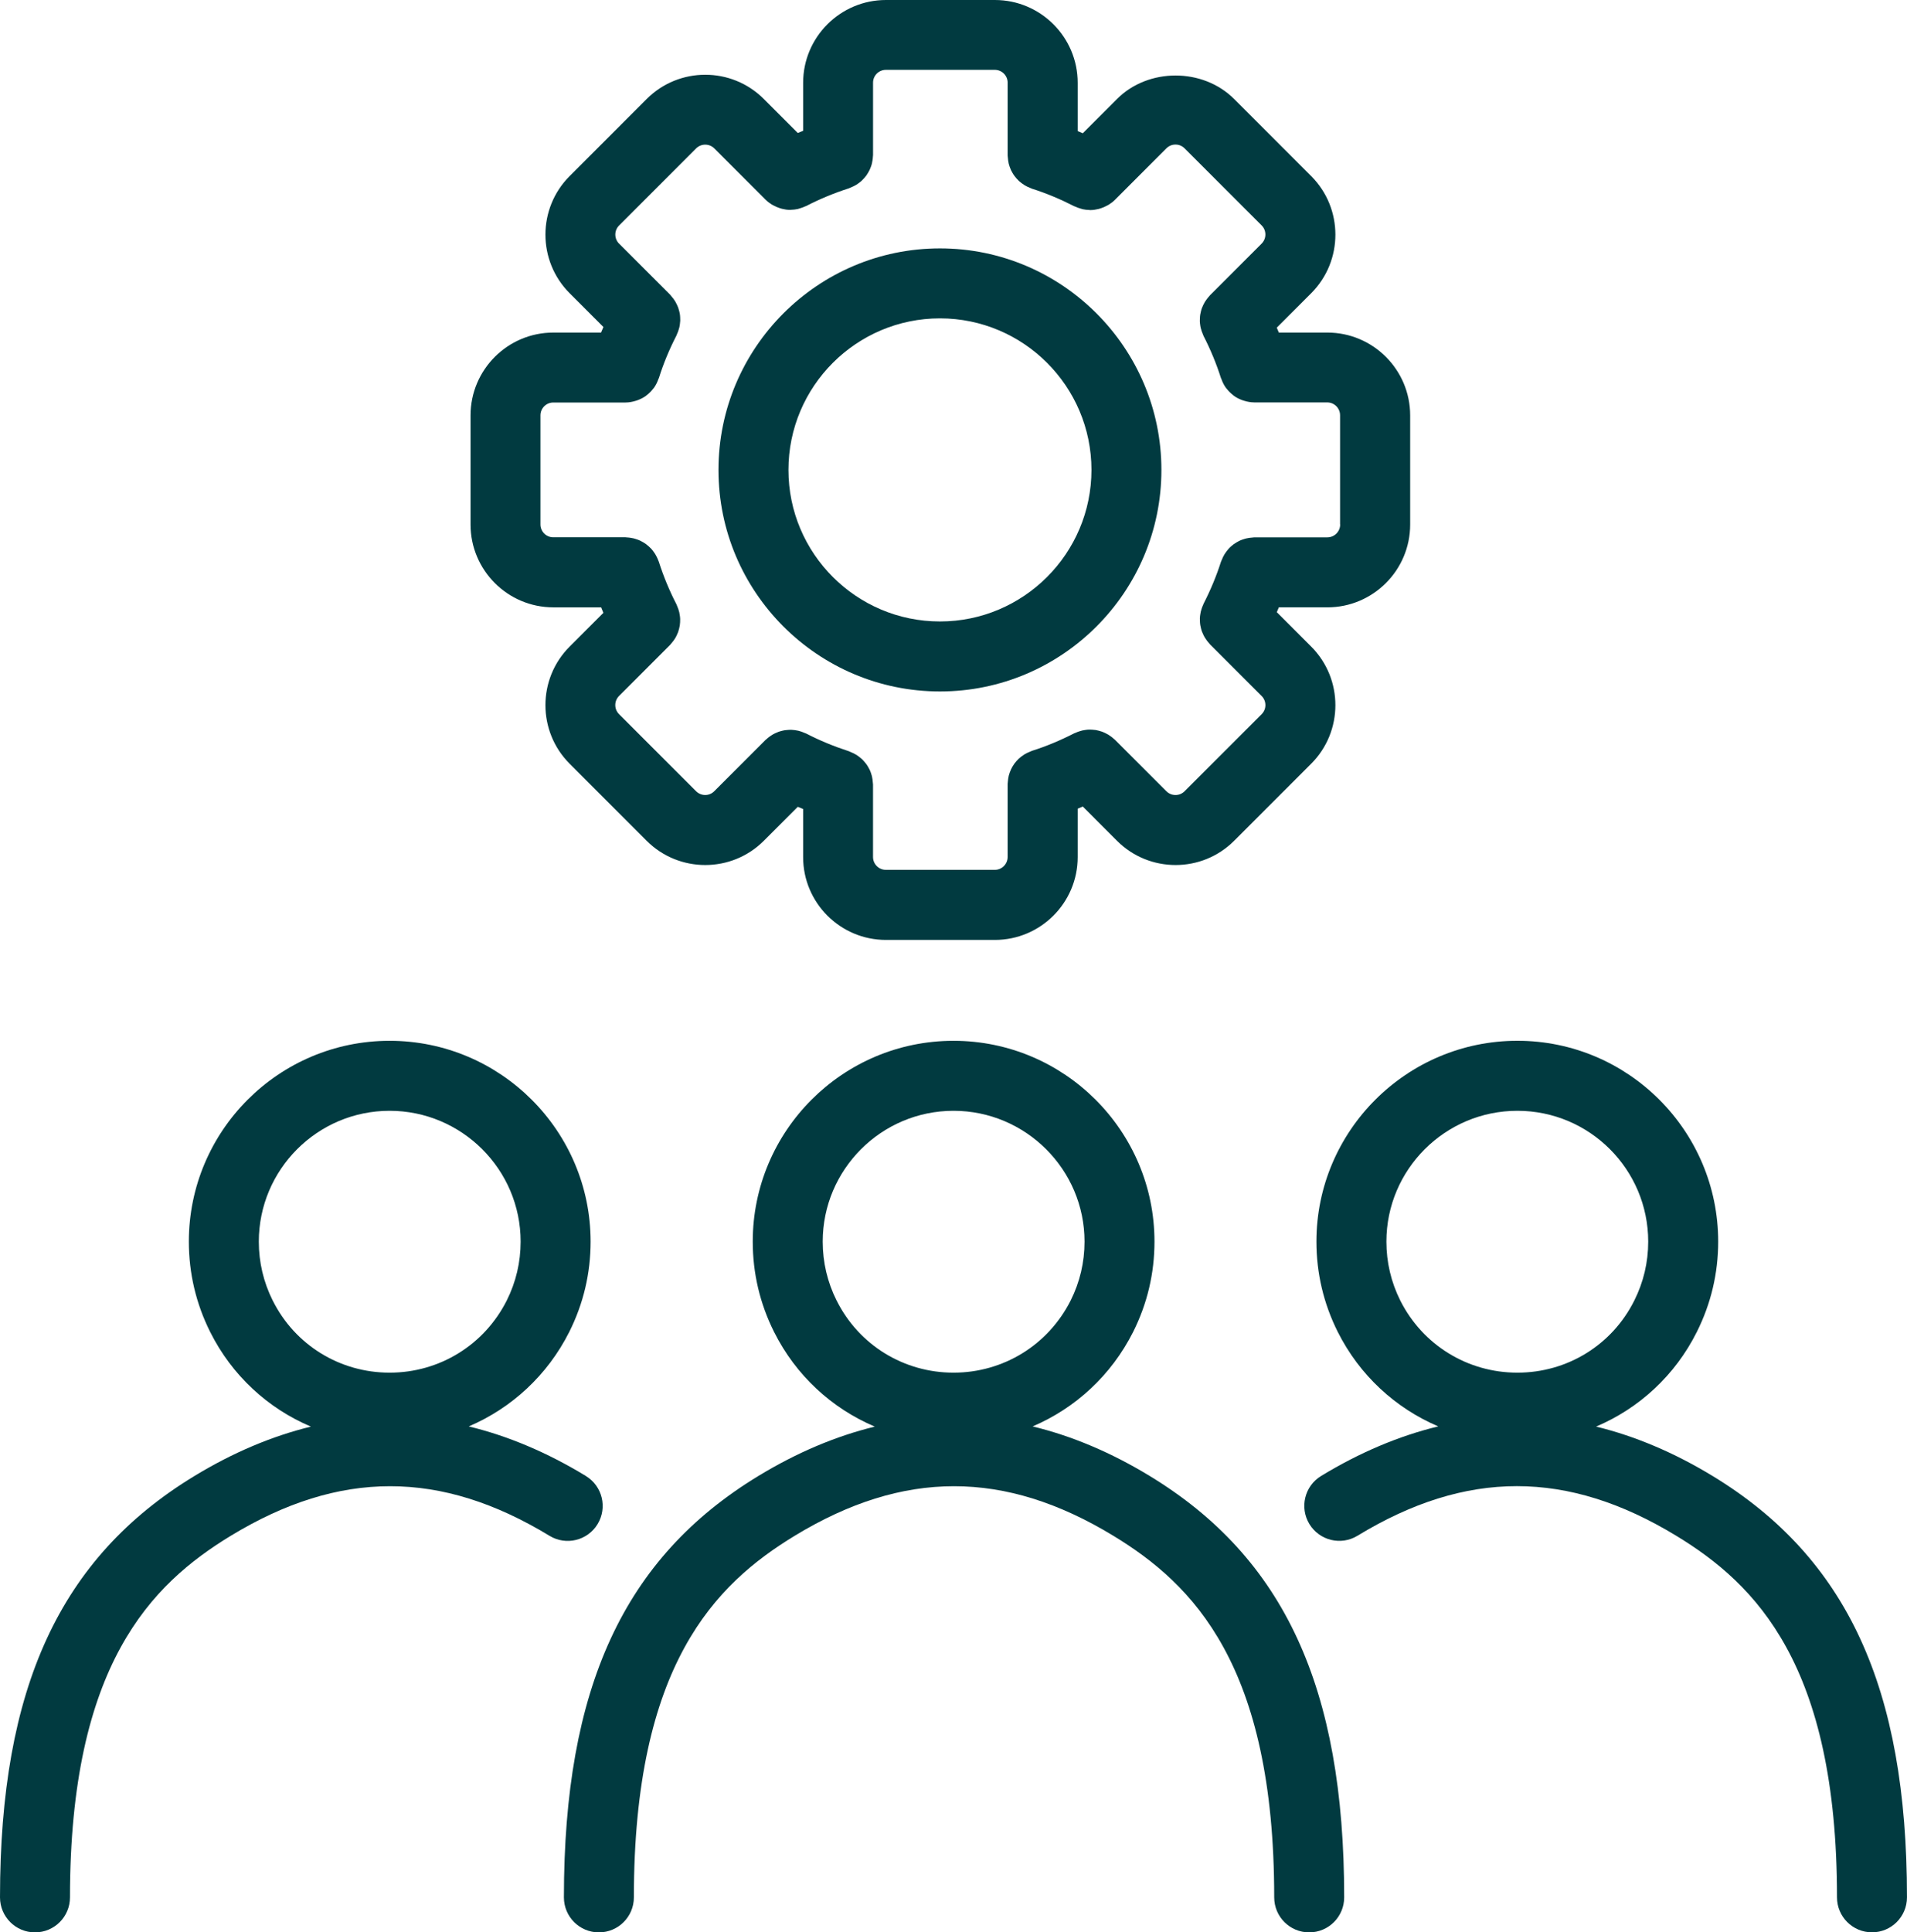
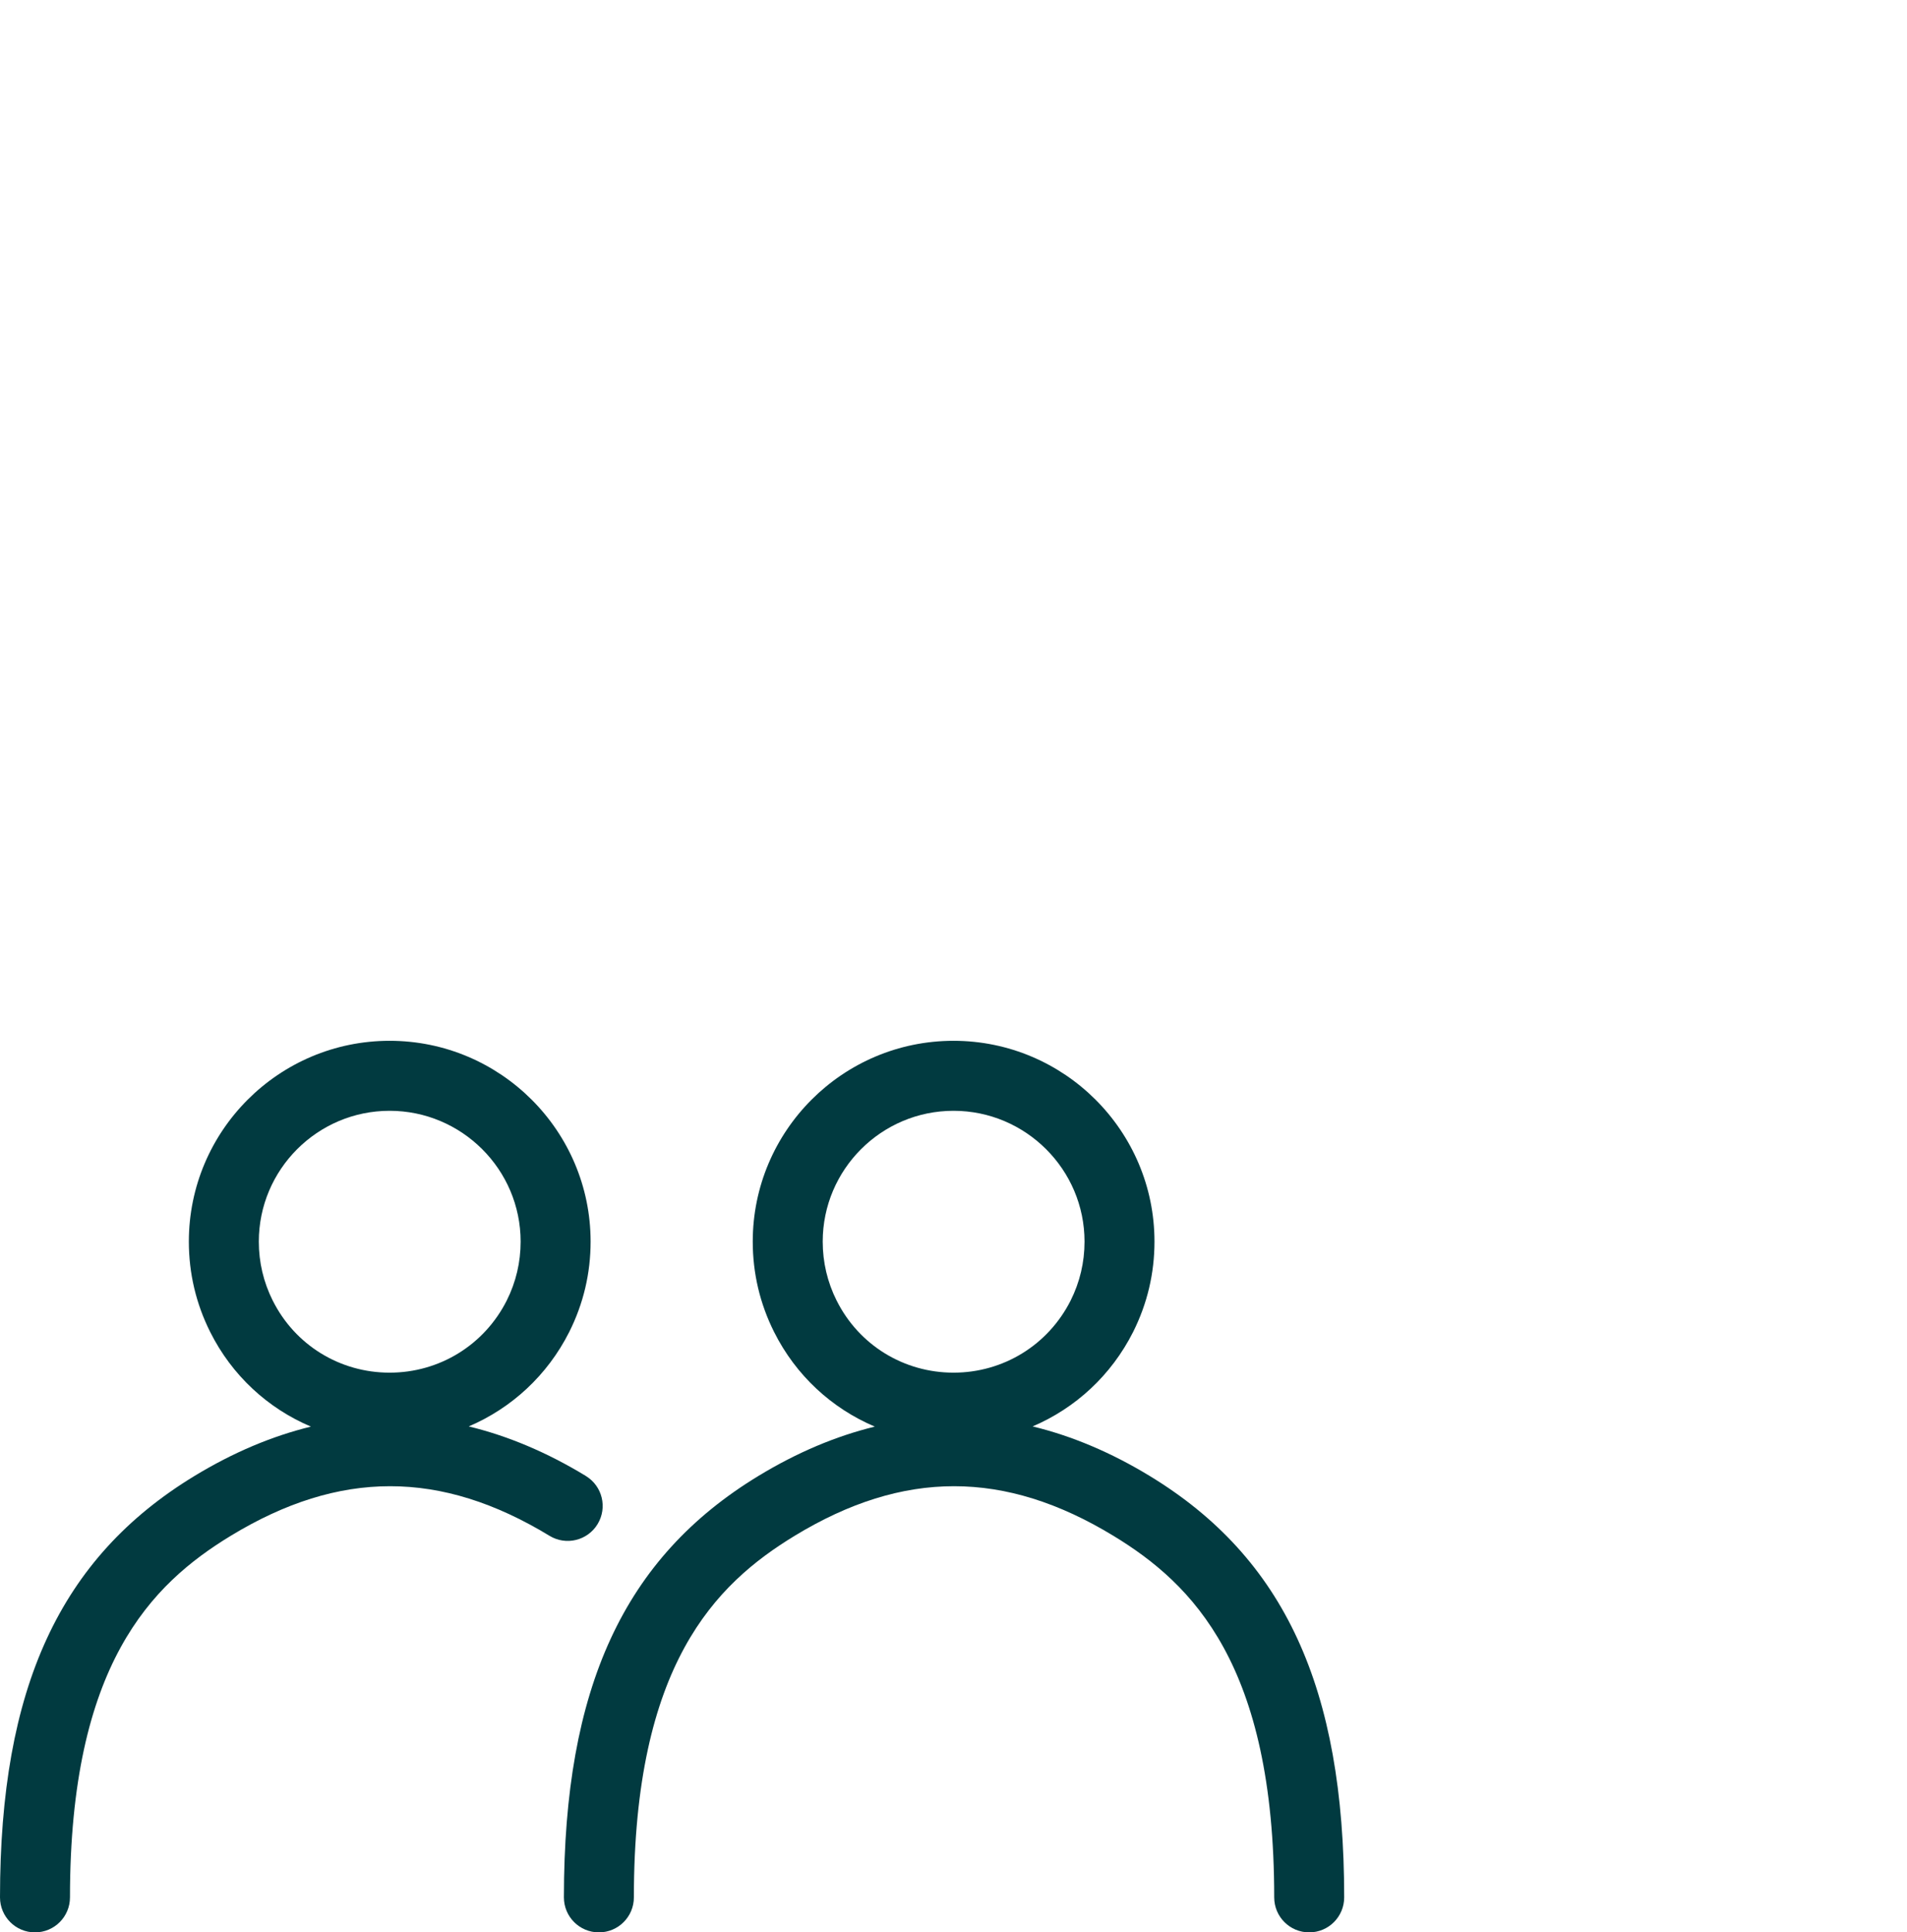
<svg xmlns="http://www.w3.org/2000/svg" id="_レイヤー_2" width="68.84" height="69.734" viewBox="0 0 68.84 69.734">
  <defs>
    <style>.cls-1{fill:#013a40;}</style>
  </defs>
  <g id="_レイヤー_8">
    <path class="cls-1" d="M21.15,53.265c-1.405-.854-2.816-1.447-4.229-1.789,1.545-.659,2.839-1.843,3.629-3.411.511-1.02.77-2.117.77-3.258,0-3.996-3.254-7.247-7.255-7.247s-7.248,3.251-7.248,7.247c0,1.141.259,2.238.769,3.258.786,1.573,2.084,2.76,3.637,3.418-1.405.343-2.809.934-4.206,1.783-4.853,2.951-7.017,7.641-7.017,15.206,0,.698.565,1.263,1.263,1.263s1.263-.565,1.263-1.263c0-8.388,2.934-11.302,5.803-13.048,3.925-2.387,7.582-2.387,11.508,0,.596.363,1.374.173,1.735-.423.362-.596.173-1.373-.423-1.735ZM9.845,46.935c-.333-.667-.502-1.383-.502-2.128,0-2.603,2.118-4.721,4.722-4.721s4.729,2.118,4.729,4.721c0,.746-.169,1.461-.501,2.125-.81,1.606-2.43,2.604-4.228,2.604s-3.417-.997-4.219-2.601Z" />
-     <path class="cls-1" d="M61.823,53.265c-1.397-.849-2.801-1.44-4.206-1.783,1.552-.658,2.85-1.844,3.637-3.418.511-1.02.77-2.117.77-3.258,0-3.996-3.251-7.247-7.248-7.247s-7.255,3.251-7.255,7.247c0,1.141.259,2.238.771,3.261.789,1.566,2.082,2.75,3.627,3.408-1.413.342-2.824.935-4.229,1.789-.596.363-.785,1.139-.423,1.735.363.596,1.14.786,1.735.423,3.926-2.388,7.583-2.387,11.508,0,2.87,1.745,5.803,4.66,5.803,13.048,0,.698.565,1.263,1.263,1.263s1.263-.565,1.263-1.263c0-7.565-2.164-12.255-7.017-15.206ZM50.549,46.935c-.333-.667-.502-1.383-.502-2.128,0-2.603,2.121-4.721,4.729-4.721s4.722,2.118,4.722,4.721c0,.746-.169,1.461-.503,2.128-.802,1.604-2.419,2.601-4.219,2.601s-3.419-.998-4.227-2.601Z" />
    <path class="cls-1" d="M41.505,53.265c-1.405-.854-2.816-1.447-4.229-1.789,1.545-.659,2.839-1.843,3.629-3.411.511-1.02.77-2.117.77-3.258,0-3.996-3.254-7.247-7.255-7.247s-7.247,3.251-7.247,7.247c0,1.141.259,2.238.769,3.258.787,1.573,2.085,2.76,3.637,3.418-1.405.343-2.809.934-4.206,1.783-4.853,2.951-7.017,7.641-7.017,15.206,0,.698.565,1.263,1.263,1.263s1.263-.565,1.263-1.263c0-8.388,2.934-11.302,5.803-13.048,3.925-2.387,7.582-2.387,11.508,0,2.87,1.745,5.804,4.661,5.804,13.048,0,.698.565,1.263,1.263,1.263s1.263-.565,1.263-1.263c0-7.565-2.164-12.255-7.017-15.206ZM30.201,46.935c-.333-.667-.502-1.383-.502-2.128,0-2.603,2.118-4.721,4.722-4.721s4.729,2.118,4.729,4.721c0,.746-.169,1.461-.501,2.125-.81,1.606-2.43,2.604-4.228,2.604s-3.417-.997-4.219-2.601Z" />
-     <path class="cls-1" d="M33.931,24.953c-4.408,0-7.995-3.586-7.995-7.994s3.587-7.995,7.995-7.995,7.994,3.586,7.994,7.995-3.586,7.994-7.994,7.994ZM33.931,11.489c-3.016,0-5.469,2.453-5.469,5.469s2.454,5.469,5.469,5.469,5.469-2.453,5.469-5.469-2.453-5.469-5.469-5.469Z" />
-     <path class="cls-1" d="M47.916,12.002h-1.752c-.024-.06-.049-.119-.074-.178l1.242-1.242c1.165-1.166,1.165-3.062,0-4.227l-2.782-2.783c-1.129-1.129-3.098-1.13-4.227,0l-1.236,1.237c-.061-.026-.122-.053-.184-.078v-1.743c0-1.648-1.341-2.988-2.989-2.988h-3.933c-1.648,0-2.989,1.341-2.989,2.988v1.732c-.065.026-.129.052-.193.079l-1.227-1.227c-1.165-1.166-3.061-1.166-4.227,0l-2.782,2.783c-1.165,1.165-1.165,3.061,0,4.227l1.219,1.219c-.029.067-.058.134-.085.201h-1.723c-1.648,0-2.988,1.341-2.988,2.989v3.938c0,1.648,1.341,2.989,2.988,2.989h1.726c.027.066.053.132.081.198l-1.218,1.218c-1.165,1.166-1.165,3.061,0,4.227l2.782,2.783c.583.582,1.348.873,2.113.873s1.531-.291,2.114-.874l1.227-1.227c.064.027.129.053.193.079v1.737c0,1.648,1.341,2.988,2.989,2.988h3.933c1.648,0,2.989-1.341,2.989-2.988v-1.748c.061-.025.122-.052.184-.078l1.236,1.237c.583.583,1.348.874,2.114.874s1.531-.292,2.113-.874l2.782-2.782c1.165-1.165,1.165-3.061,0-4.227l-1.241-1.242c.025-.058.049-.116.073-.174h1.753c1.648,0,2.988-1.341,2.988-2.989v-3.938c0-1.648-1.341-2.989-2.988-2.989ZM48.378,18.929c0,.255-.208.463-.463.463h-2.635c-.02,0-.039.005-.059.006-.042.002-.083.006-.123.012-.043.006-.086.014-.128.025-.035.009-.069.02-.104.032-.044.015-.086.031-.128.051-.032.015-.062.032-.092.05-.039.023-.077.047-.114.073-.03.022-.058.046-.086.071-.032.028-.063.057-.092.089-.026.028-.05.058-.074.09-.026.034-.051.069-.074.106-.02.032-.037.065-.054.099-.021.042-.039.084-.056.128-.006.017-.016.032-.021.049-.161.507-.372,1.015-.627,1.513-.008.016-.012.034-.02.05-.019.041-.034.081-.048.123-.013.038-.025.076-.034.115-.009.039-.015.078-.021.118-.006.042-.011.084-.012.126-.001.039,0,.078.003.116.003.041.005.082.012.123.006.04.016.079.026.119.01.039.02.077.034.114.014.039.031.076.049.113.018.037.036.074.058.109.02.033.042.064.065.096.027.037.056.073.088.107.012.013.02.027.032.039l1.864,1.864c.18.18.181.474,0,.655l-2.783,2.782c-.18.18-.474.18-.655,0l-1.859-1.859c-.012-.012-.025-.02-.037-.031-.036-.033-.073-.063-.112-.091-.029-.022-.059-.043-.09-.061-.038-.023-.077-.043-.117-.062-.034-.016-.069-.032-.104-.045-.041-.015-.083-.026-.125-.037-.036-.009-.071-.018-.107-.024-.044-.007-.089-.01-.134-.013-.035-.002-.071-.004-.106-.003-.045.001-.089.006-.134.013-.037.005-.074.011-.111.019-.04.009-.08.022-.12.035-.041.014-.082.029-.122.048-.016.008-.033.011-.05.019-.51.261-1.022.474-1.521.631-.018.006-.033.015-.051.022-.044.016-.085.034-.126.054-.035.017-.068.035-.101.055-.036.022-.07.046-.104.072-.032.024-.063.049-.093.076-.03.028-.058.057-.085.088-.027.03-.052.06-.076.092-.025.034-.047.069-.068.105-.02.033-.039.067-.055.102-.018.038-.033.077-.047.116-.014.038-.026.076-.036.116-.01.038-.017.077-.022.116-.007.045-.012.09-.014.135,0,.019-.005.036-.005.055v2.63c0,.255-.208.463-.463.463h-3.933c-.255,0-.463-.208-.463-.463v-2.616c0-.018-.004-.034-.005-.051-.002-.046-.007-.091-.014-.136-.006-.039-.012-.077-.021-.115-.01-.04-.023-.078-.036-.117-.014-.039-.028-.078-.046-.115-.017-.036-.036-.069-.056-.103-.021-.036-.042-.071-.067-.104-.024-.033-.05-.063-.077-.093-.027-.03-.053-.06-.083-.087-.03-.028-.062-.053-.094-.078-.033-.025-.066-.049-.101-.071-.033-.02-.067-.038-.102-.056-.041-.02-.082-.039-.125-.055-.016-.006-.031-.015-.047-.021-.537-.174-1.054-.388-1.535-.636-.017-.009-.035-.013-.052-.021-.041-.019-.082-.035-.124-.049-.037-.013-.074-.024-.112-.033-.041-.01-.082-.016-.124-.022-.04-.005-.08-.01-.12-.011-.041-.002-.081,0-.122.003-.04.002-.079.005-.119.011-.041.006-.08.016-.12.026-.039.01-.077.02-.114.034-.038.014-.074.03-.111.047-.039.018-.076.037-.113.06-.032.019-.062.04-.092.062-.039.028-.075.058-.111.091-.012.011-.027.02-.039.032l-1.85,1.85c-.179.181-.473.181-.655,0l-2.782-2.782c-.181-.181-.18-.474,0-.655l1.841-1.841c.012-.012.021-.027.033-.04.032-.035.061-.071.089-.109.023-.031.044-.062.064-.094.022-.036.04-.073.058-.111.018-.037.034-.074.048-.112.014-.038.024-.076.034-.114.01-.04.02-.079.026-.119.006-.041.009-.081.012-.122.002-.039.004-.078.002-.118-.001-.042-.006-.083-.012-.124-.005-.04-.012-.079-.021-.119-.009-.039-.021-.077-.034-.116-.014-.042-.03-.082-.048-.122-.008-.017-.012-.035-.021-.052-.251-.485-.465-1.001-.636-1.536-.005-.017-.014-.031-.02-.047-.016-.044-.035-.087-.056-.128-.017-.034-.034-.068-.054-.1-.022-.036-.047-.07-.072-.103-.025-.032-.049-.064-.077-.093-.027-.029-.057-.056-.087-.083-.03-.027-.06-.053-.093-.077-.033-.024-.068-.045-.104-.067-.034-.02-.068-.039-.104-.056-.037-.018-.075-.032-.115-.046-.039-.014-.078-.027-.118-.037-.038-.009-.076-.016-.114-.022-.045-.007-.09-.012-.136-.014-.018,0-.034-.005-.052-.005h-2.607c-.255,0-.463-.208-.463-.463v-3.938c0-.255.208-.463.463-.463h2.605s.002,0,.003,0c.003,0,.005-.001.008-.001.12,0,.233-.023.343-.055.024-.007.047-.014.071-.022.109-.039.212-.09.306-.156.013-.009.025-.021.038-.031.086-.066.163-.143.229-.228.011-.014.024-.027.034-.041.069-.097.121-.205.161-.32.004-.012.012-.02.016-.032.158-.507.372-1.024.635-1.537.008-.015.011-.031.018-.047.02-.043.036-.085.051-.13.012-.037.024-.073.033-.11.01-.041.016-.081.021-.123.005-.041.01-.081.012-.122.001-.04,0-.079-.003-.118-.002-.041-.005-.082-.012-.123-.006-.04-.016-.078-.026-.117-.01-.039-.021-.078-.035-.116-.014-.038-.03-.074-.048-.11-.018-.038-.037-.076-.059-.112-.02-.032-.042-.063-.064-.094-.028-.037-.056-.073-.088-.108-.012-.013-.02-.027-.032-.039l-1.841-1.841c-.181-.18-.181-.474,0-.655l2.782-2.783c.182-.18.475-.179.655,0l1.826,1.826s0,0,.001.001l.023.023c.07.07.147.127.227.177.021.013.044.023.066.035.071.038.144.07.219.094.027.009.053.017.081.024.097.024.195.04.294.04.002,0,.005,0,.007,0,.008,0,.015-.003.023-.003.082-.002.164-.012.245-.029.028-.006.055-.016.083-.025.062-.018.123-.04.183-.068.015-.007.03-.009.044-.017.481-.249.997-.463,1.535-.636.017-.005.031-.015.047-.021.043-.016.084-.035.125-.055.035-.017.069-.035.102-.055.035-.022.069-.046.102-.072.033-.025.065-.05.094-.078.029-.027.056-.057.083-.087.027-.03.053-.061.077-.093.024-.033.045-.068.066-.104.02-.034.039-.068.056-.103.017-.037.032-.076.046-.115.014-.039.027-.077.036-.117.009-.038.016-.076.021-.115.007-.045.012-.09.014-.136,0-.017.005-.034.005-.051v-2.612c0-.255.208-.462.463-.462h3.933c.255,0,.463.207.463.462v2.625c0,.019.005.036.005.055.002.046.007.091.014.136.006.039.013.078.022.116.01.04.022.078.036.116.014.04.029.078.047.116.017.035.036.069.056.102.021.036.043.071.068.104.024.032.049.062.076.092.027.03.054.059.084.087.03.027.061.052.093.077.033.025.067.049.103.071.033.02.067.038.102.056.041.02.082.038.125.054.018.006.033.016.051.022.499.157,1.01.37,1.521.631.014.007.029.009.043.016.059.028.119.049.181.067.029.008.056.019.085.025.079.017.16.027.241.028.008,0,.017.003.025.003.002,0,.004,0,.006,0,.1,0,.199-.016.296-.04.027-.007.053-.015.079-.023.077-.024.151-.056.223-.096.021-.011.042-.02.063-.033.08-.05.157-.107.227-.177l1.859-1.86c.118-.118.256-.136.328-.136s.209.018.327.136l2.783,2.783c.18.18.18.474,0,.655l-1.864,1.864c-.012.012-.02.027-.032.039-.032.034-.06.07-.088.107-.023.032-.046.063-.066.096-.021.035-.04.072-.058.109-.018.037-.035.074-.049.113-.014.037-.024.076-.034.114-.01.04-.02.079-.026.119-.007.041-.009.081-.012.123-.002.039-.004.077-.003.117.001.042.006.084.012.126.005.04.011.079.021.118.009.039.021.077.034.116.014.042.03.083.048.123.008.017.011.034.02.05.253.493.464,1.003.627,1.517.004.011.012.019.015.031.04.114.092.222.161.318.011.016.024.028.036.043.066.085.142.161.228.226.013.01.024.021.037.031.093.066.196.116.305.155.024.008.047.015.072.022.109.032.222.053.341.054.003,0,.005.001.008.001,0,0,.002,0,.003,0h2.632c.255,0,.463.208.463.463v3.938Z" />
  </g>
</svg>